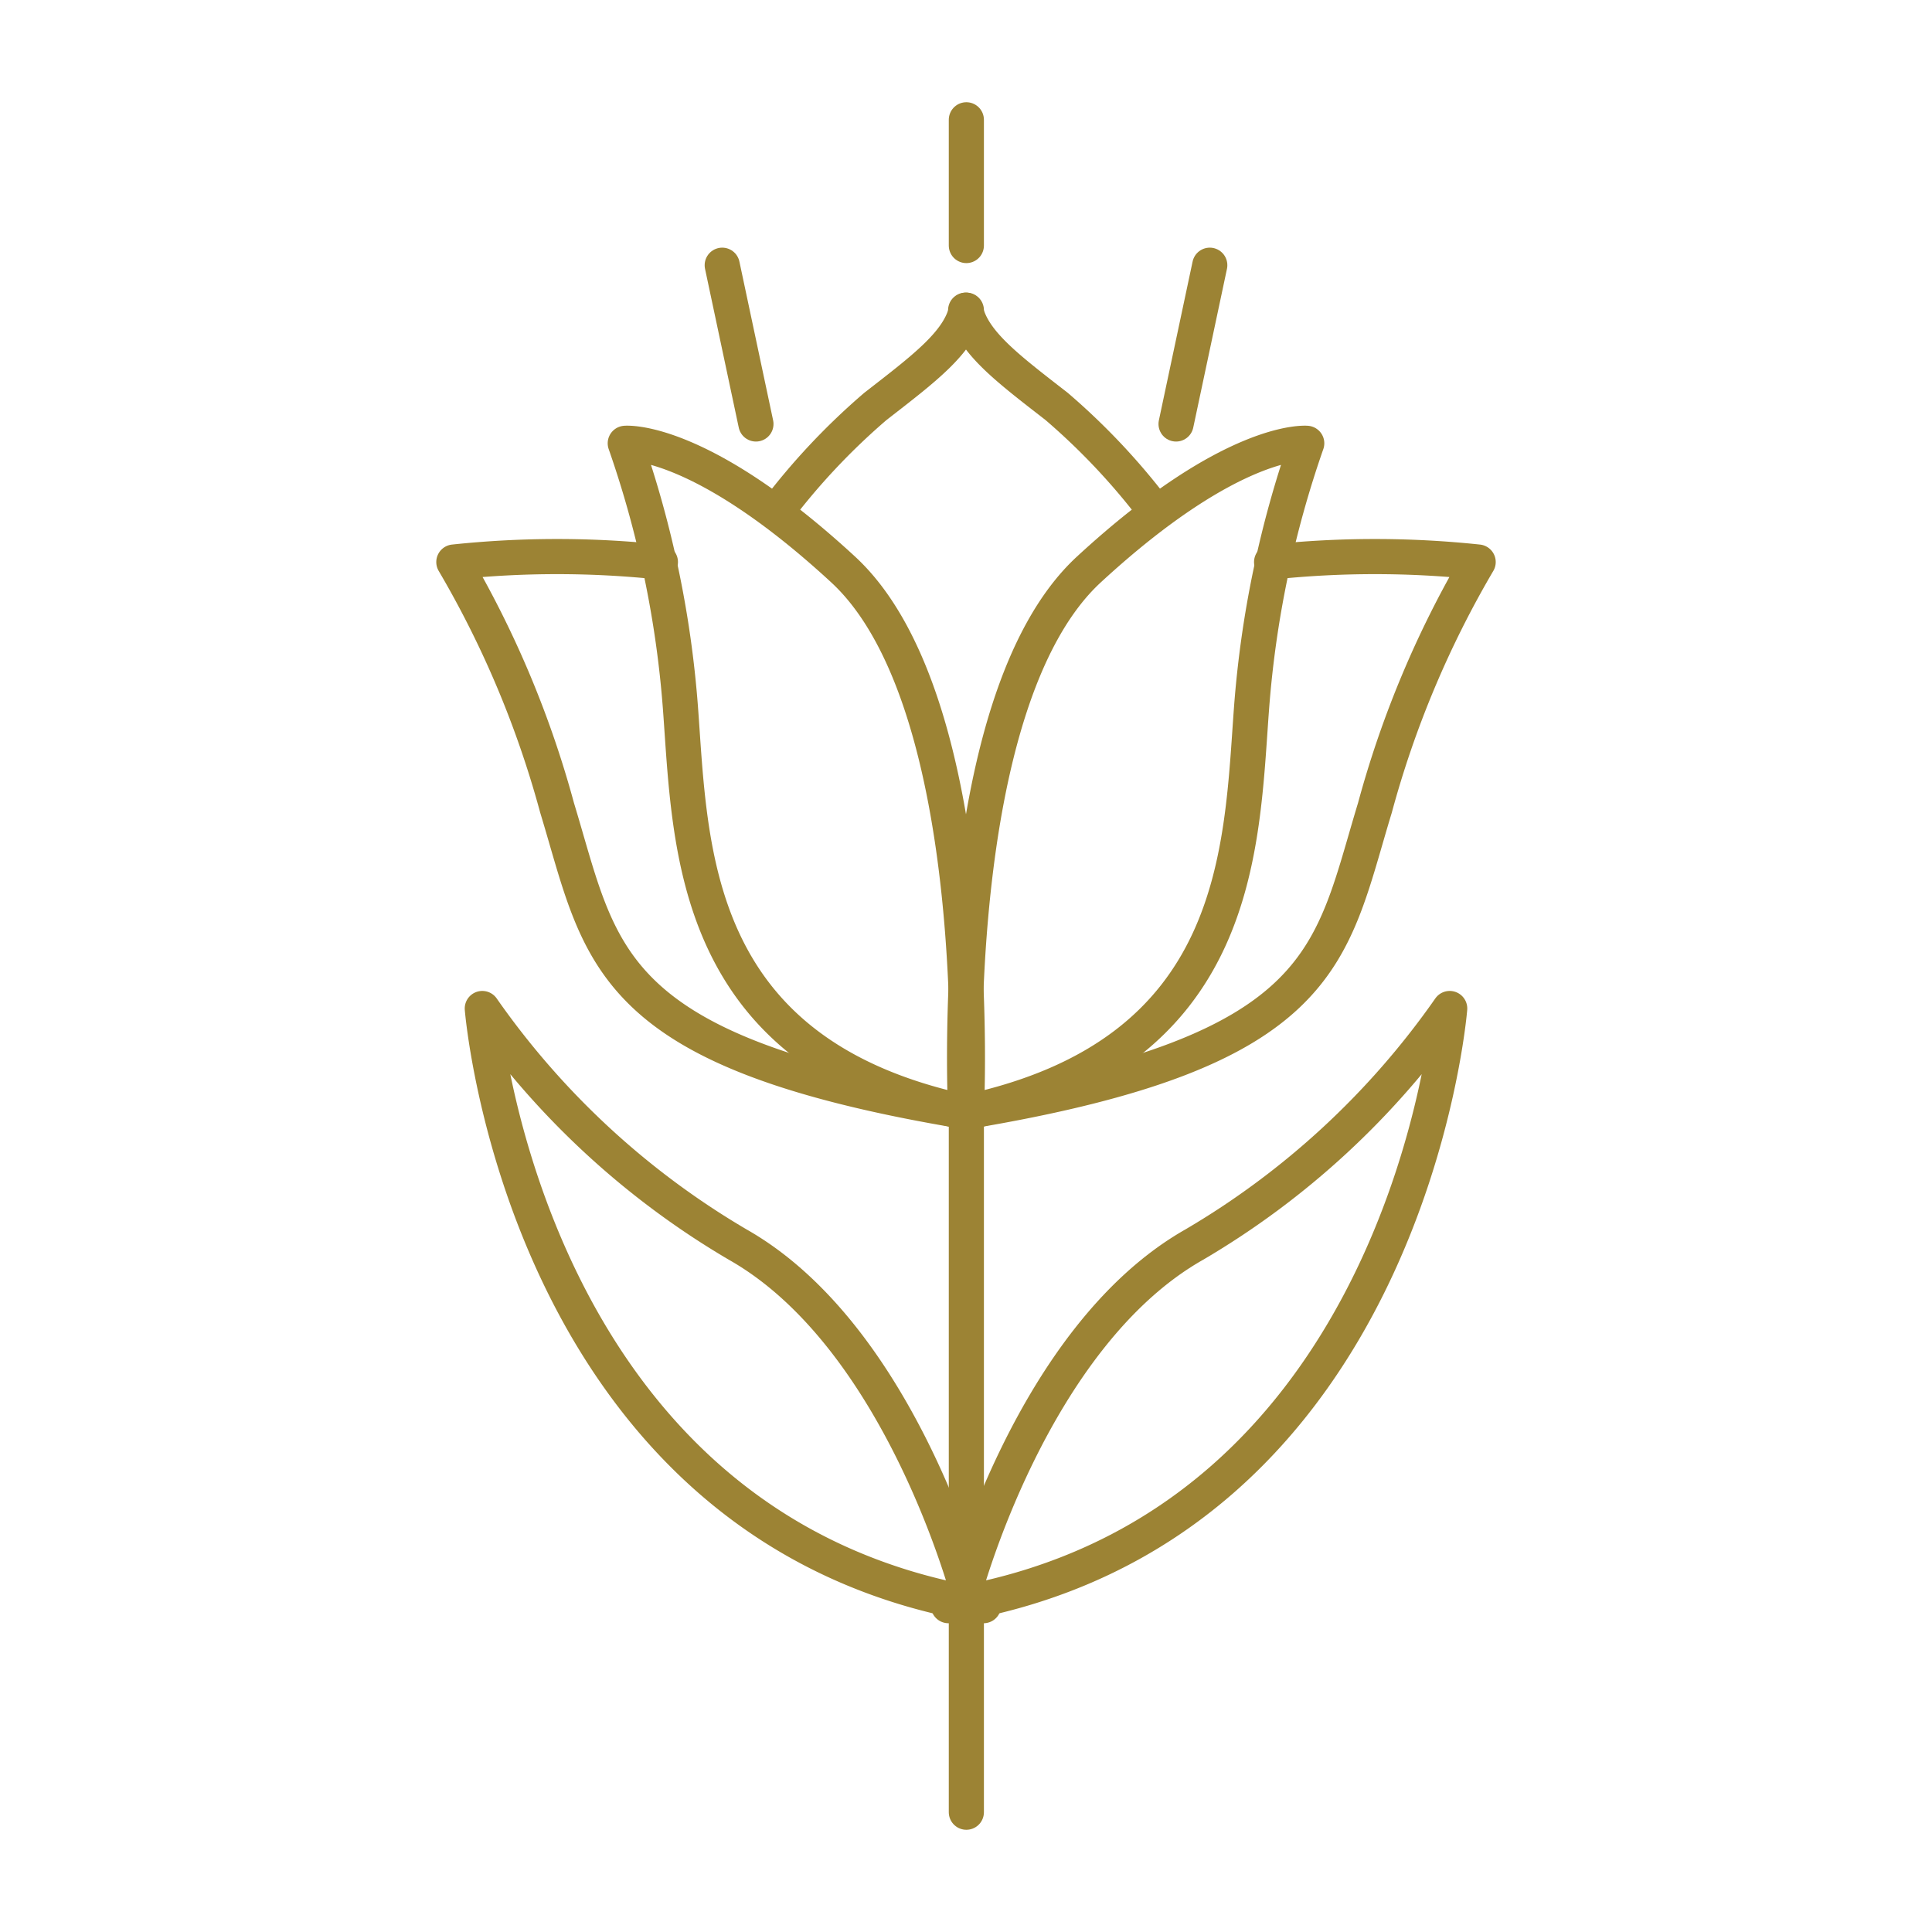
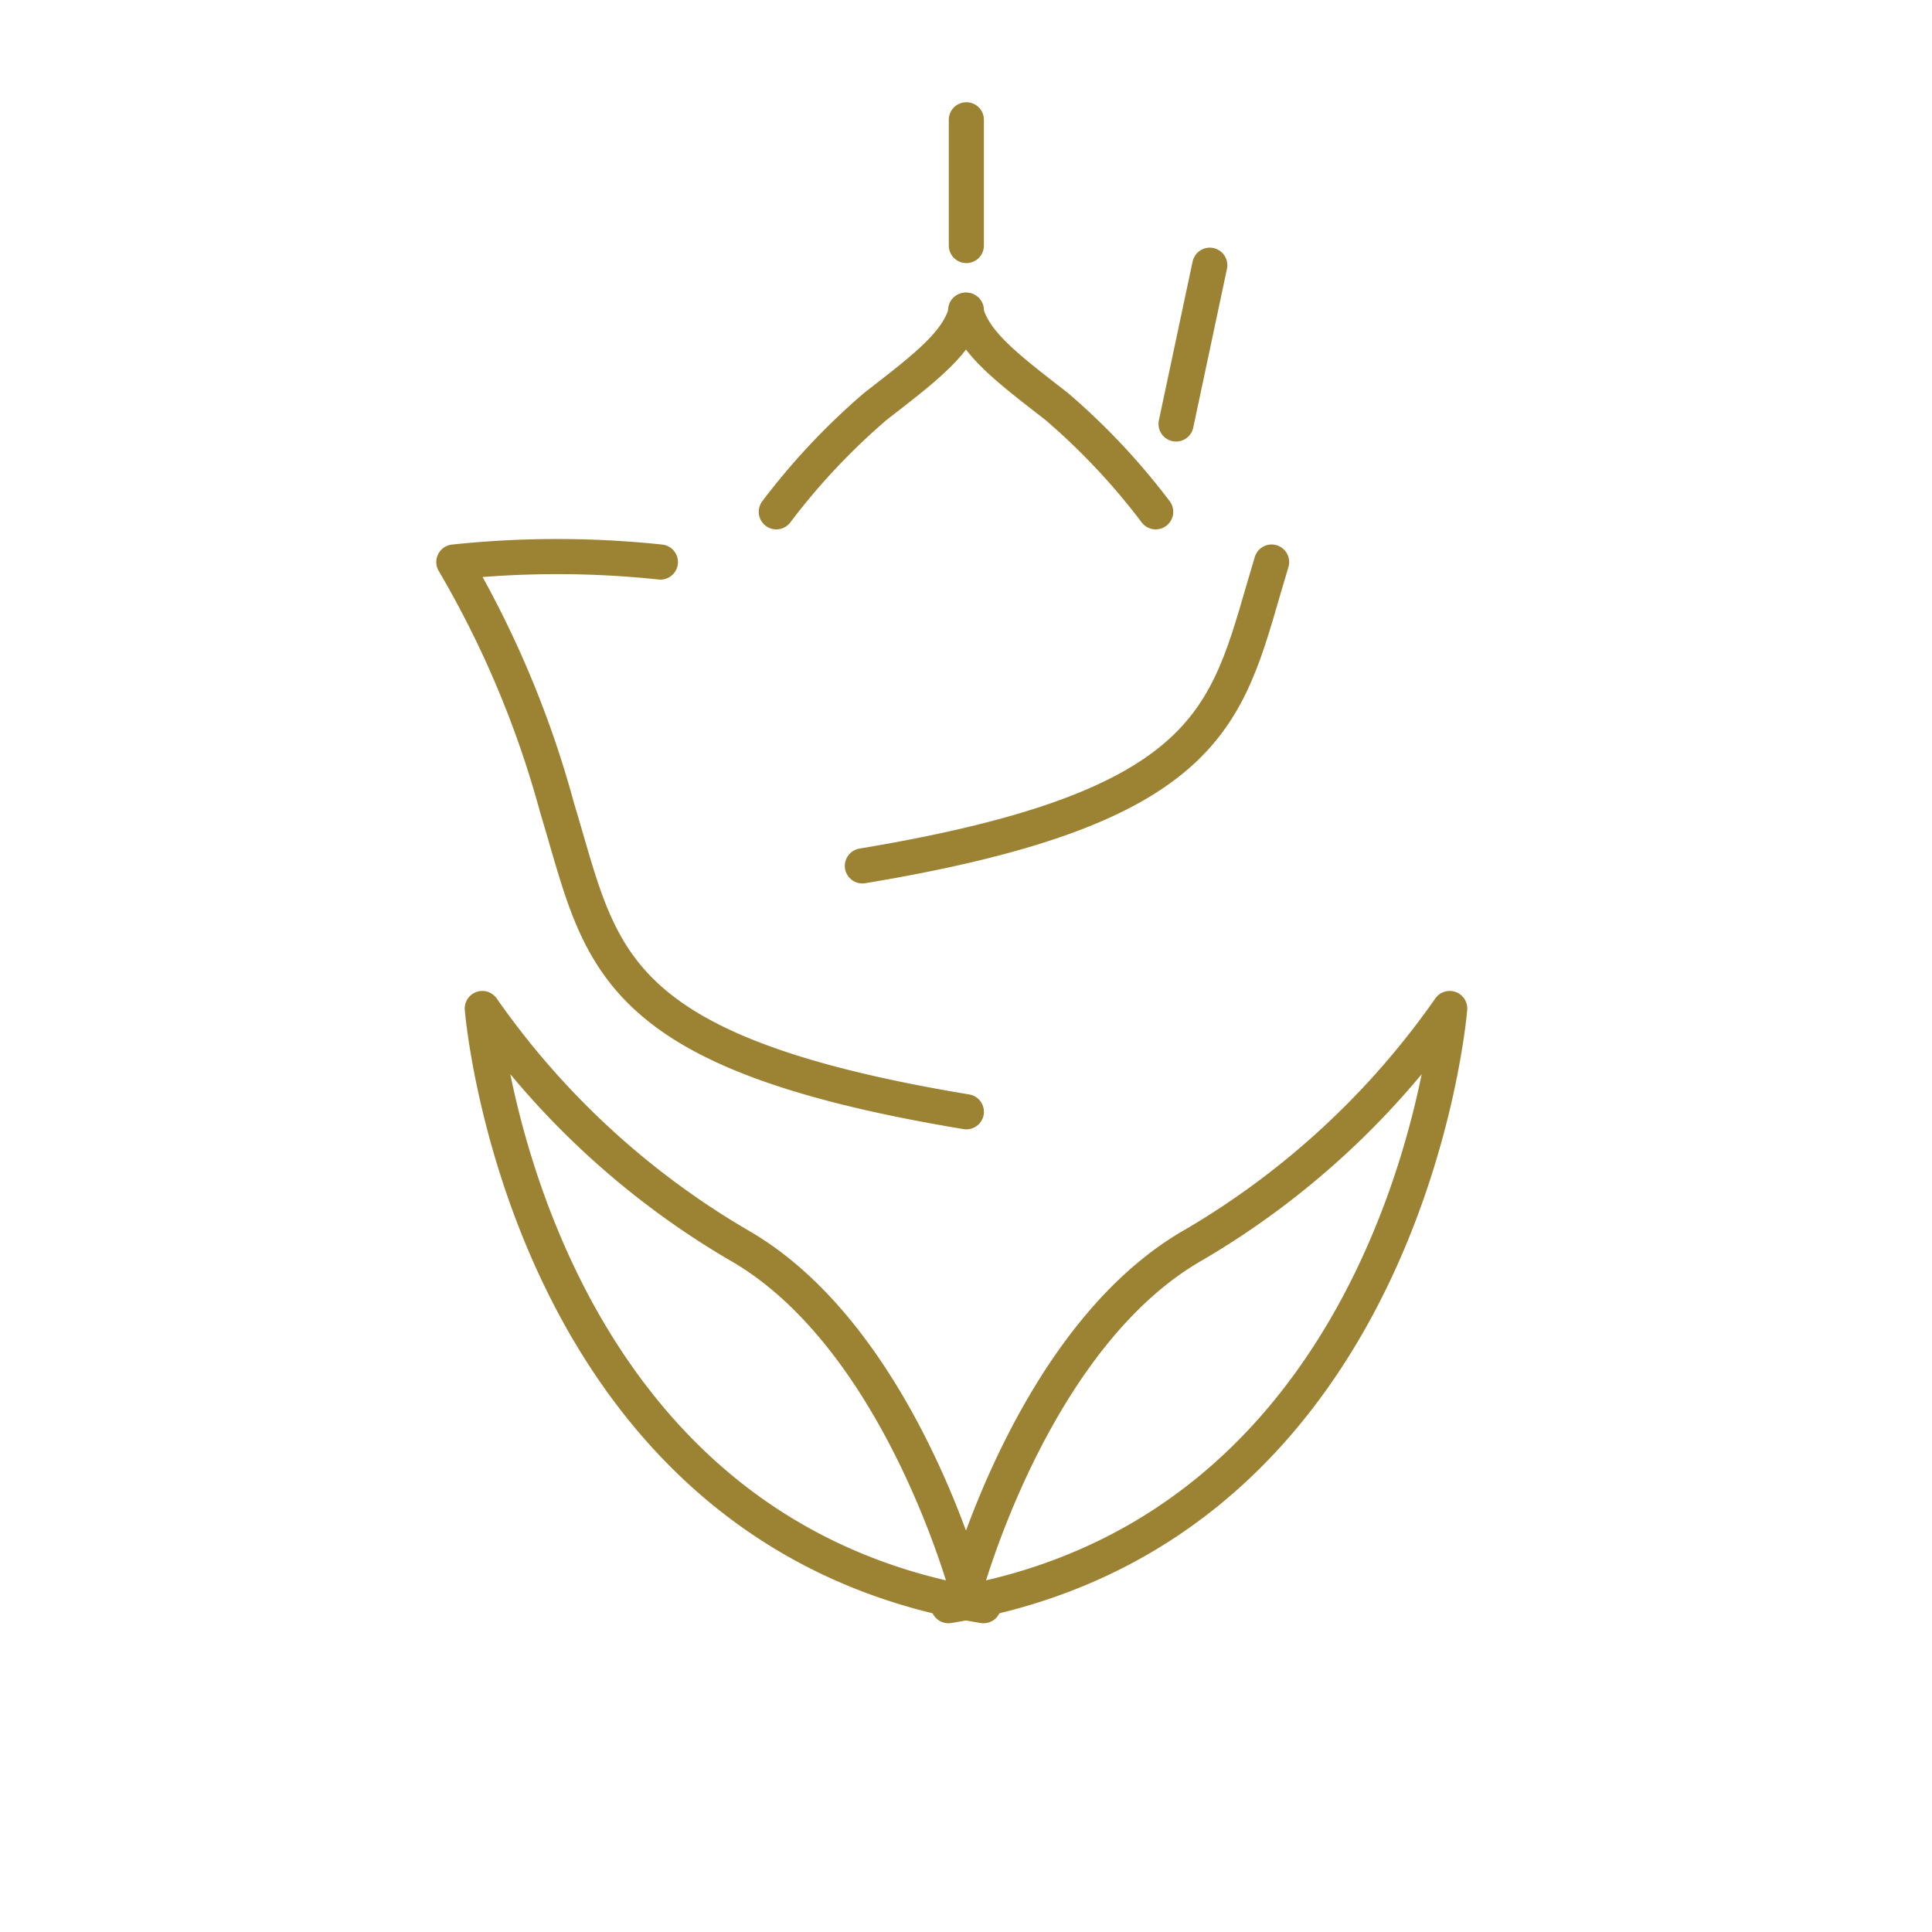
<svg xmlns="http://www.w3.org/2000/svg" id="Calque_1" data-name="Calque 1" viewBox="0 0 55 55">
  <defs>
    <style>.cls-1{fill:none;stroke:#9c8334;stroke-linecap:round;stroke-linejoin:round;}</style>
  </defs>
  <title>Plan de travail 3 copie 11</title>
-   <path class="cls-1" d="M27.51,31.67S28.11,20,24,16.21s-6.2-3.59-6.2-3.59a29.58,29.58,0,0,1,1.57,7.52C19.67,24.16,19.63,30,27.51,31.67Z" />
  <path class="cls-1" d="M18.8,16a27.9,27.9,0,0,0-5.88,0,28.52,28.52,0,0,1,2.94,7c1.28,4.2,1.29,6.93,11.65,8.65" />
  <path class="cls-1" d="M28,45.71c-13.08-2.12-14.27-17-14.27-17A23.18,23.18,0,0,0,21,35.43c4.66,2.64,6.58,10,6.58,10" />
  <path class="cls-1" d="M22.1,14.57a19.2,19.2,0,0,1,2.82-3c1.39-1.08,2.38-1.82,2.59-2.74" />
-   <line class="cls-1" x1="21.52" y1="12.07" x2="20.56" y2="7.55" />
  <line class="cls-1" x1="27.51" y1="6.99" x2="27.51" y2="3.41" />
-   <line class="cls-1" x1="27.51" y1="31.67" x2="27.51" y2="51.59" />
-   <path class="cls-1" d="M27.49,31.67S26.89,20,31,16.21s6.2-3.59,6.2-3.59a29.58,29.58,0,0,0-1.57,7.52C35.33,24.16,35.37,30,27.49,31.67Z" />
-   <path class="cls-1" d="M36.2,16a27.9,27.9,0,0,1,5.88,0,28.52,28.52,0,0,0-2.94,7c-1.28,4.2-1.29,6.93-11.65,8.65" />
+   <path class="cls-1" d="M36.2,16c-1.28,4.2-1.29,6.93-11.65,8.65" />
  <path class="cls-1" d="M27,45.71c13.08-2.12,14.27-17,14.27-17A23.18,23.18,0,0,1,34,35.43c-4.66,2.64-6.58,10-6.58,10" />
  <path class="cls-1" d="M32.9,14.57a19.2,19.2,0,0,0-2.82-3c-1.39-1.08-2.38-1.82-2.59-2.74" />
  <line class="cls-1" x1="33.48" y1="12.07" x2="34.44" y2="7.55" />
</svg>